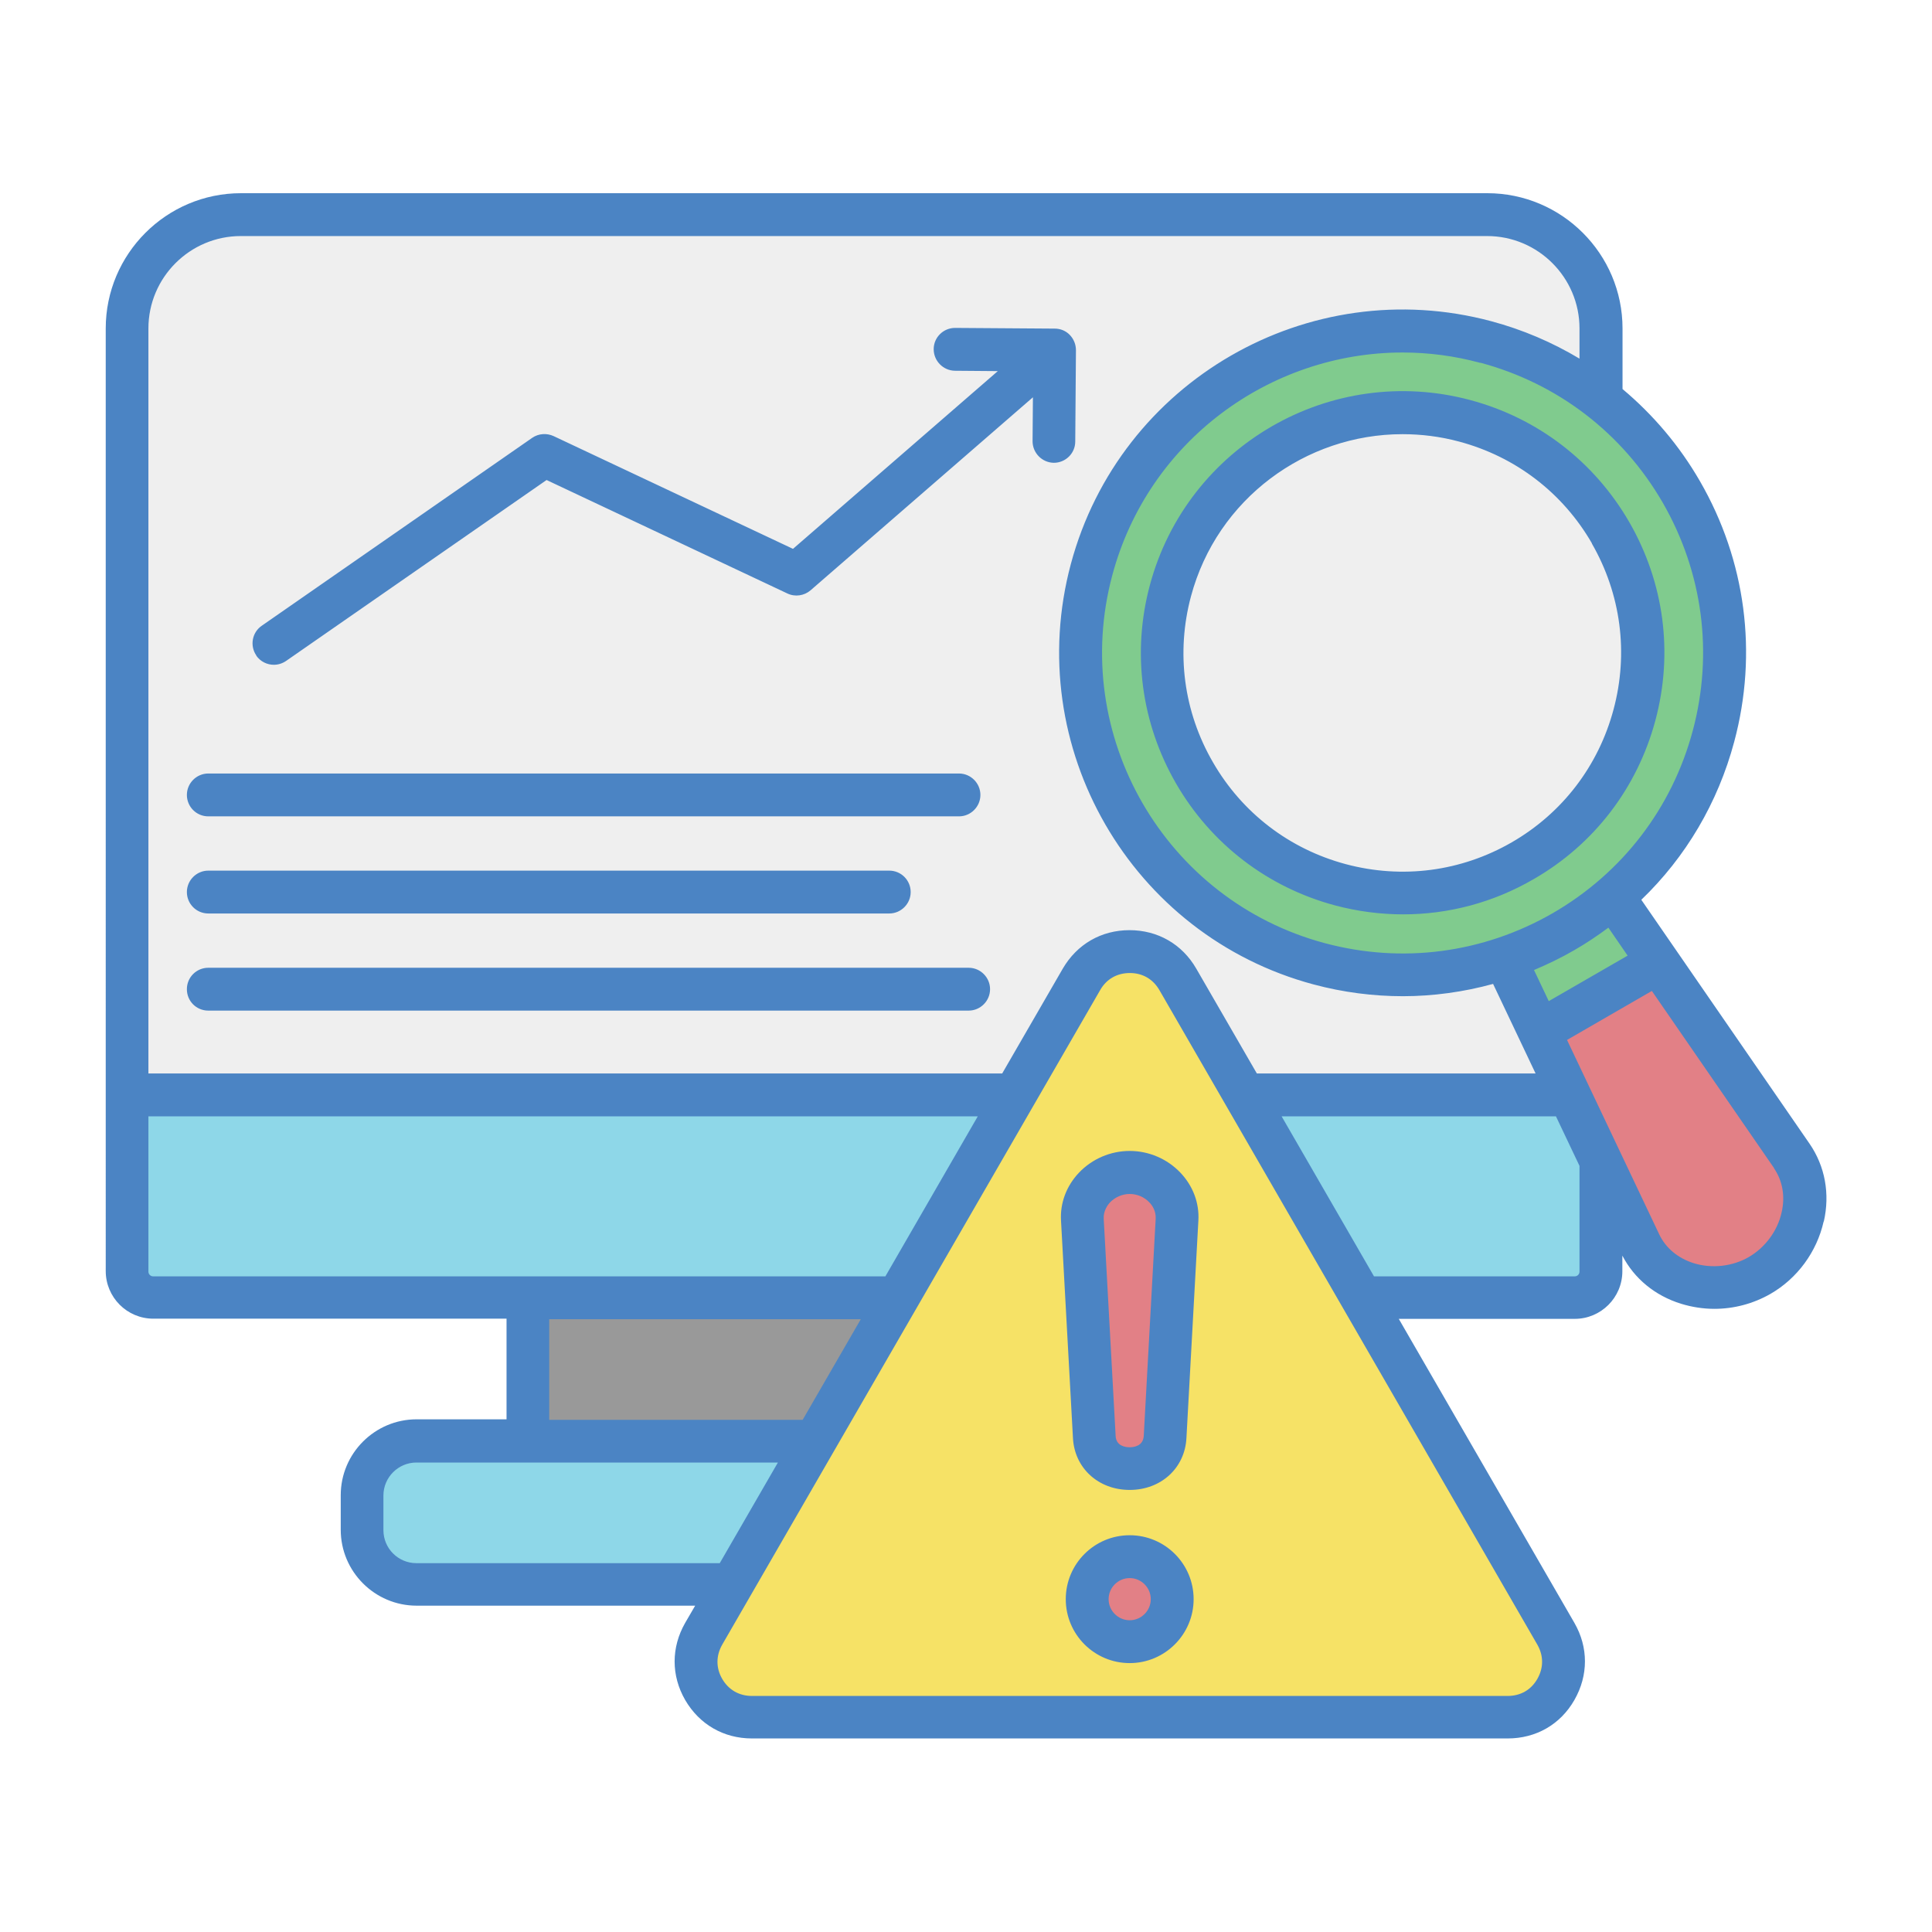
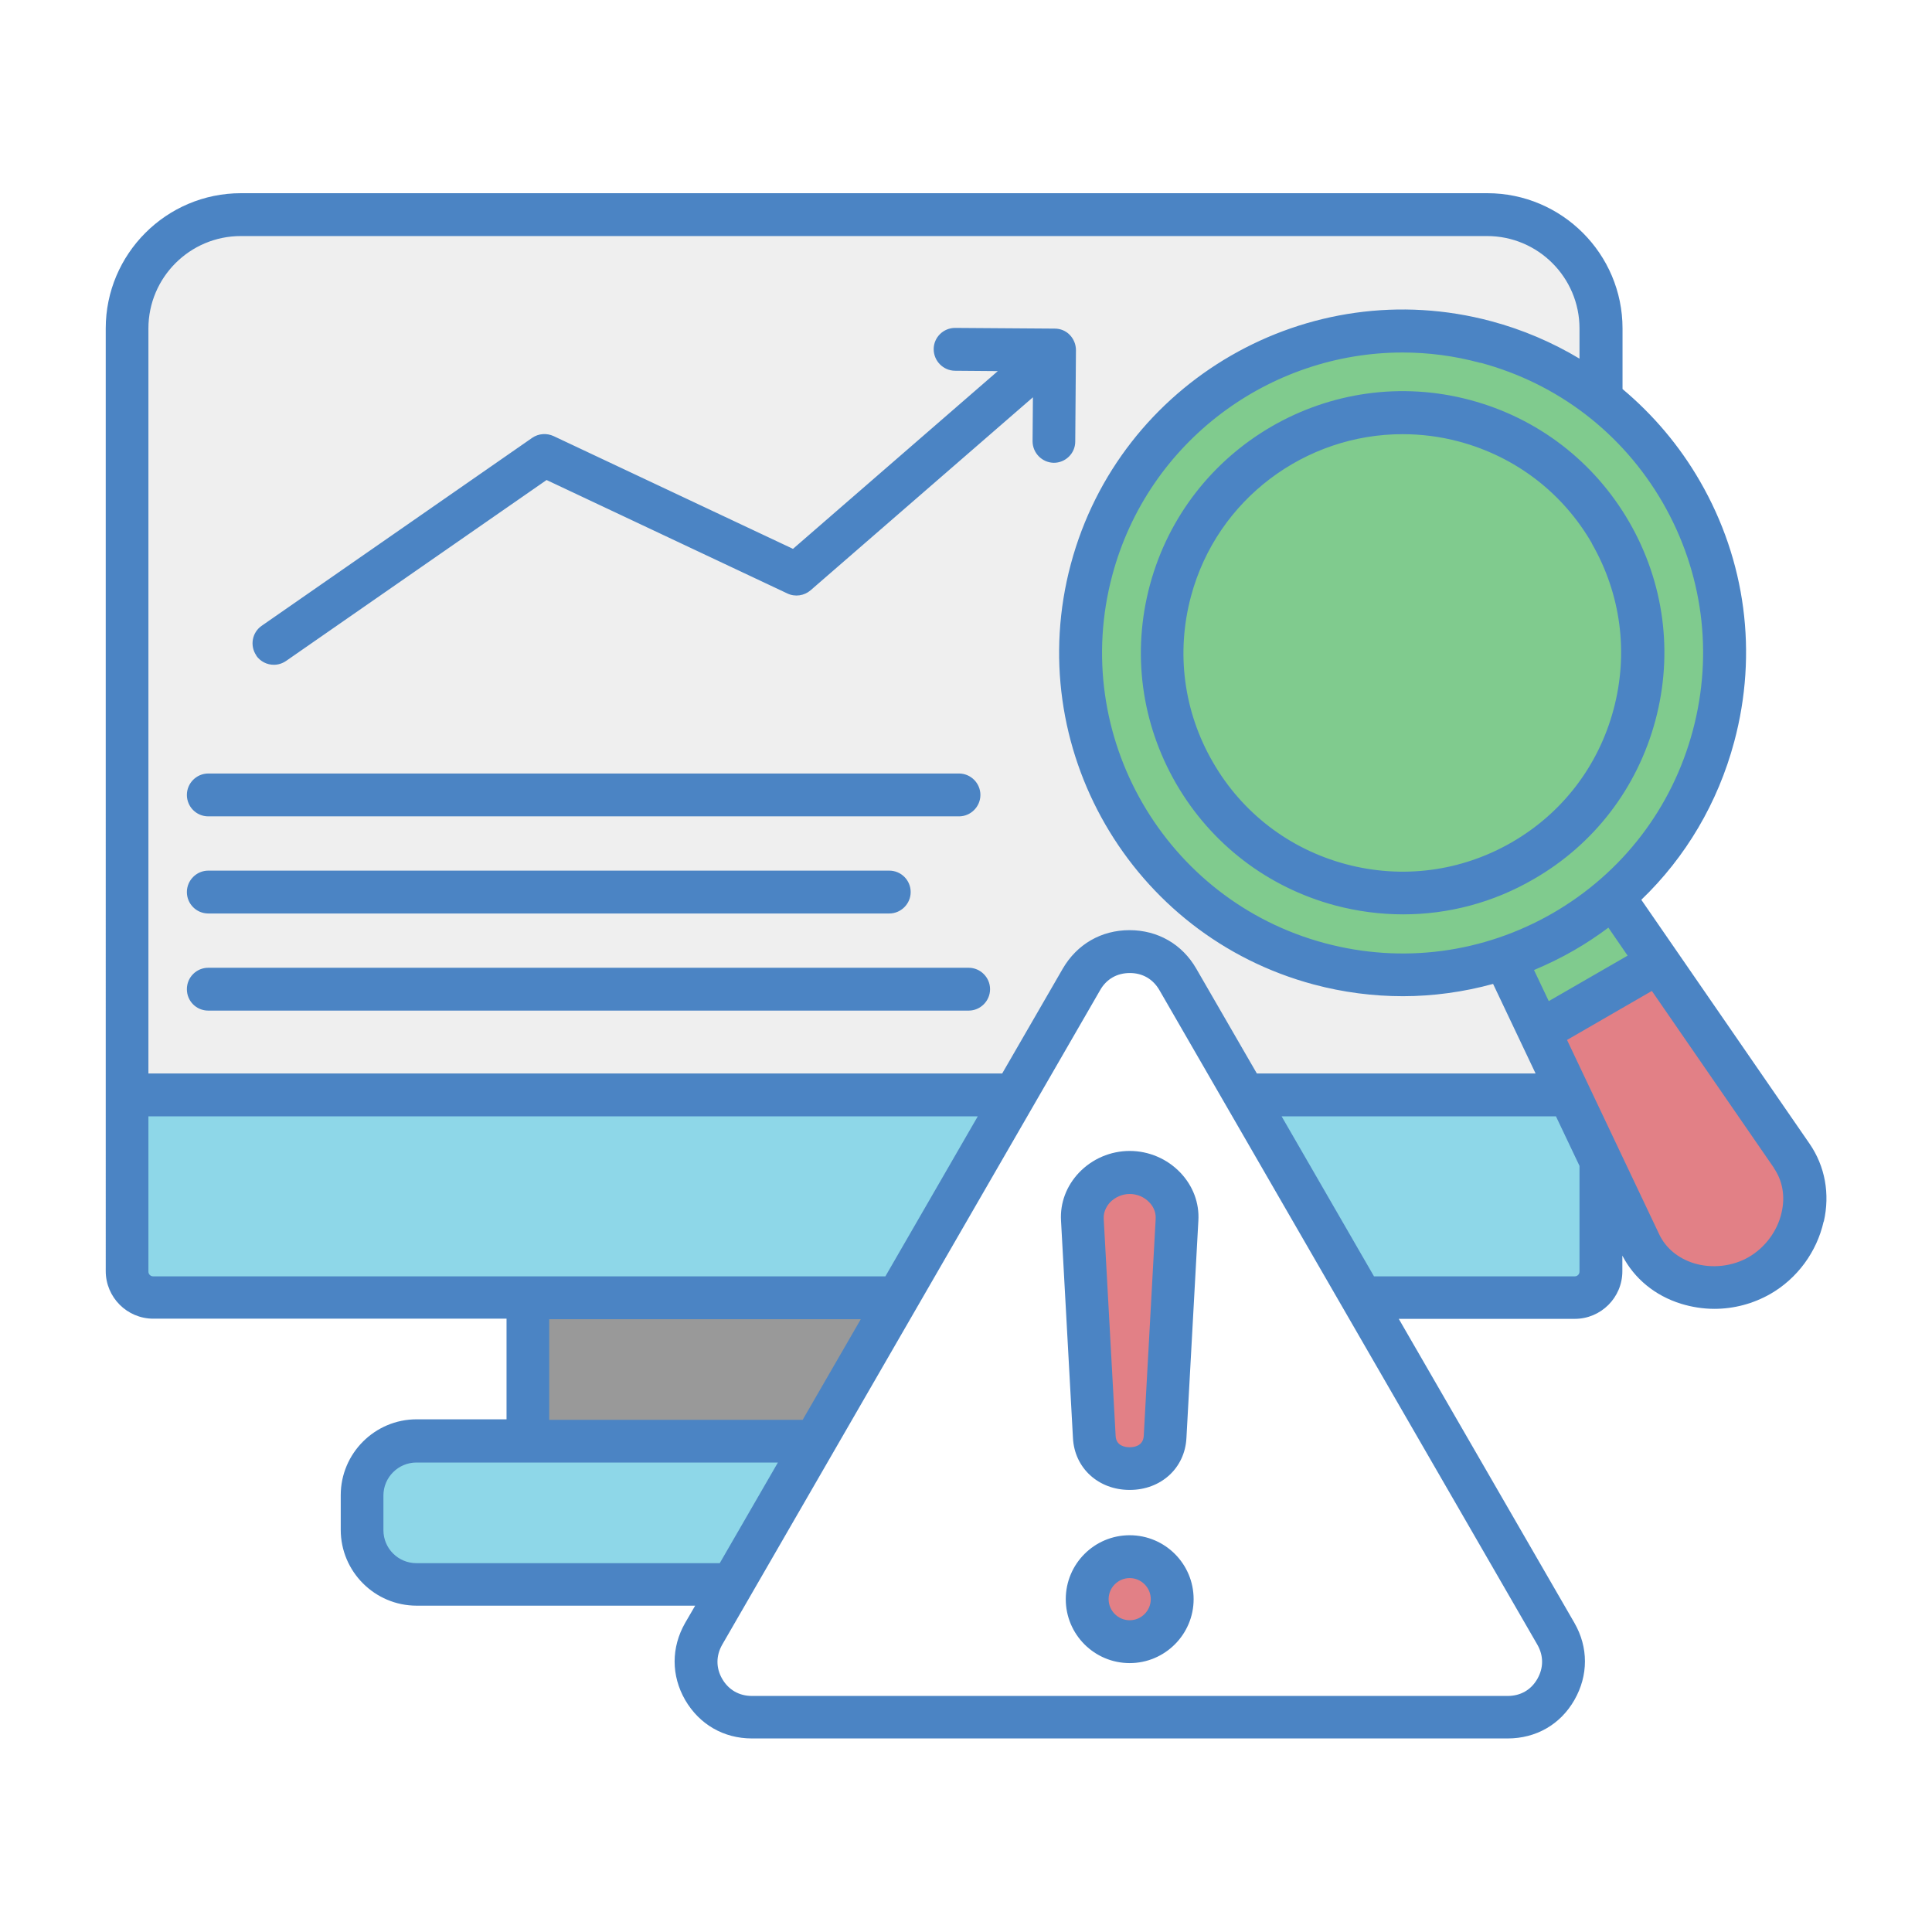
<svg xmlns="http://www.w3.org/2000/svg" id="Layer_1" data-name="Layer 1" viewBox="0 0 110 110">
  <defs>
    <style>
      .cls-1 {
        fill: #8ed7e8;
      }

      .cls-1, .cls-2, .cls-3, .cls-4, .cls-5, .cls-6, .cls-7, .cls-8, .cls-9, .cls-10 {
        stroke-width: 0px;
      }

      .cls-1, .cls-2, .cls-3, .cls-5, .cls-6, .cls-7, .cls-8, .cls-10 {
        fill-rule: evenodd;
      }

      .cls-2 {
        fill: #999;
      }

      .cls-3 {
        fill: #f1f1f2;
      }

      .cls-4, .cls-6 {
        fill: #e28086;
      }

      .cls-5 {
        fill: #80cb8e;
      }

      .cls-7 {
        fill: #4b84c4;
      }

      .cls-8 {
        fill: #efefef;
      }

      .cls-9 {
        fill: #fff;
      }

      .cls-10 {
        fill: #f6e266;
      }
    </style>
  </defs>
  <rect class="cls-9" width="110" height="110" />
  <path class="cls-8" d="M75.01,55.26c1.59.43,3.23.65,4.88.65,1.66,0,3.32-.23,4.92-.67l.66-.18,3.26,6.88h-17.63l-3.68-6.38c-.66-1.14-1.78-1.79-3.1-1.79s-2.43.64-3.1,1.79l-3.68,6.38H7.64V18.7c0-3.35,2.72-6.07,6.07-6.07h70.96c3.35,0,6.07,2.72,6.07,6.07v3.16l-1.23-.74c-1.5-.9-3.12-1.59-4.81-2.04-4.81-1.29-9.9-.61-14.21,1.88-4.32,2.49-7.44,6.55-8.73,11.37-1.29,4.81-.61,9.9,1.88,14.21,2.49,4.31,6.55,7.44,11.37,8.73h0Z" />
-   <path class="cls-10" d="M64.32,54.59c1.02,0,1.88.5,2.39,1.38l21.52,37.27c.51.88.51,1.88,0,2.76s-1.38,1.38-2.39,1.38h-43.03c-1.02,0-1.88-.5-2.39-1.38-.51-.88-.51-1.88,0-2.76l21.52-37.27c.51-.88,1.38-1.38,2.39-1.38h0Z" />
  <path class="cls-1" d="M50.88,73.49H8.73c-.6,0-1.09-.49-1.09-1.09v-9.65h49.44l-6.2,10.73Z" />
  <path class="cls-6" d="M94.3,55.34l7.38,10.7c.64.93.81,2.06.57,3.15-.29,1.27-1.13,2.42-2.26,3.07-1.13.65-2.54.81-3.79.42-1.07-.33-1.97-1.05-2.45-2.07l-5.58-11.74,6.12-3.54Z" />
  <path class="cls-1" d="M41.45,89.82h-17.74c-1.48,0-2.69-1.21-2.69-2.69v-1.97c0-1.48,1.21-2.69,2.69-2.69h21.99l-4.25,7.35Z" />
  <path class="cls-2" d="M30.45,81.65v-7.35h19.96l-4.25,7.35h-15.71Z" />
  <g>
    <path class="cls-6" d="M64.32,89.04c1.11,0,2.01.9,2.01,2.01s-.9,2.01-2.01,2.01-2.01-.9-2.01-2.01.9-2.01,2.01-2.01Z" />
    <circle class="cls-4" cx="64.33" cy="91.02" r="2.82" />
    <path class="cls-6" d="M64.32,67.16c.64,0,1.27.27,1.71.74.39.41.61.96.58,1.53l-.68,12.38c-.05.9-.76,1.41-1.61,1.41s-1.56-.51-1.61-1.41l-.68-12.38c-.03-.57.19-1.12.58-1.53.44-.47,1.06-.74,1.71-.74h0Z" />
    <path class="cls-6" d="M62.02,67.34c-.55.58-.84,1.33-.8,2.13l.68,12.38c.07,1.33,1.12,2.18,2.42,2.18s2.35-.86,2.42-2.18l.68-12.38c.04-.8-.25-1.55-.8-2.13-.59-.63-1.43-.99-2.3-.99s-1.71.36-2.3.99h0Z" />
  </g>
  <path class="cls-5" d="M62.55,32.53c2.1-7.82,9.22-13.28,17.31-13.28,1.57,0,3.12.21,4.63.61,4.62,1.24,8.49,4.21,10.88,8.35,2.39,4.13,3.03,8.99,1.79,13.6-1.24,4.62-4.21,8.49-8.35,10.88-4.13,2.39-8.99,3.03-13.6,1.79-4.6-1.23-8.49-4.23-10.87-8.35-2.38-4.12-3.03-9-1.8-13.6Z" />
  <path class="cls-5" d="M87.02,54.48c.75-.32,1.49-.68,2.2-1.09.64-.37,1.26-.79,1.86-1.23l.68-.5,2.08,3.01-6.02,3.47-1.59-3.34.79-.33Z" />
  <path class="cls-1" d="M71.57,62.75h17.54l1.64,3.45v6.2c0,.6-.49,1.09-1.09,1.09h-11.9l-6.2-10.73Z" />
-   <path class="cls-3" d="M67.04,33.73c1.55-5.79,6.83-9.84,12.82-9.84,1.16,0,2.31.15,3.43.45,3.42.92,6.29,3.11,8.06,6.18,1.77,3.06,2.24,6.65,1.33,10.07-.92,3.42-3.12,6.29-6.18,8.06-3.06,1.77-6.65,2.24-10.07,1.33-3.42-.92-6.28-3.12-8.06-6.18-1.77-3.06-2.24-6.65-1.33-10.07h0Z" />
-   <path class="cls-8" d="M67.66,44.21c1.88,3.26,4.92,5.59,8.55,6.56,1.2.32,2.43.49,3.67.49,2.47,0,4.88-.66,7.02-1.89,3.26-1.88,5.59-4.92,6.56-8.55.97-3.63.47-7.43-1.41-10.69-1.88-3.26-4.92-5.59-8.55-6.56-3.62-.97-7.44-.46-10.68,1.41-3.24,1.87-5.6,4.93-6.57,8.55-.97,3.62-.47,7.43,1.4,10.68h0Z" />
  <path class="cls-7" d="M65.52,91.05c0-.66-.54-1.2-1.2-1.2s-1.2.54-1.2,1.2.54,1.2,1.2,1.2,1.2-.54,1.2-1.2ZM67.96,91.05c0,2-1.63,3.64-3.64,3.64s-3.64-1.63-3.64-3.64,1.63-3.64,3.64-3.64,3.64,1.63,3.64,3.64h0ZM65.44,68.46c-.29-.31-.7-.48-1.12-.48s-.83.18-1.12.48c-.14.15-.38.48-.36.92l.68,12.38c.03.58.57.64.8.64s.76-.06.8-.64l.68-12.38c.02-.45-.21-.77-.36-.92h0ZM64.32,65.53c1.09,0,2.14.45,2.89,1.24.72.76,1.08,1.73,1.02,2.73l-.68,12.38c-.09,1.71-1.45,2.95-3.23,2.95s-3.14-1.24-3.23-2.95l-.68-12.38c-.06-1.01.31-1.98,1.02-2.73.75-.79,1.8-1.24,2.89-1.24h0ZM90.64,30.94c-1.66-2.88-4.35-4.94-7.57-5.8-1.08-.29-2.16-.42-3.22-.42-5.5,0-10.55,3.67-12.04,9.23-.86,3.21-.42,6.57,1.25,9.45,1.66,2.88,4.35,4.94,7.56,5.8,3.22.86,6.57.42,9.45-1.24,2.88-1.66,4.94-4.35,5.8-7.57.86-3.21.42-6.57-1.24-9.45h0ZM92.76,29.72c1.99,3.45,2.52,7.46,1.49,11.3-1.03,3.84-3.49,7.06-6.94,9.04-2.29,1.33-4.84,2-7.42,2-1.29,0-2.6-.17-3.88-.51-3.84-1.03-7.06-3.5-9.05-6.94-1.99-3.45-2.52-7.46-1.49-11.3,2.13-7.93,10.31-12.66,18.25-10.53,3.84,1.03,7.05,3.5,9.04,6.94h0ZM101.01,66.51l-6.96-10.09-4.83,2.79,5.25,11.07c.37.78,1.07,1.36,1.96,1.64,1.03.32,2.21.19,3.14-.35s1.64-1.49,1.87-2.55c.21-.91.05-1.8-.44-2.51h0ZM89.93,72.4c0,.15-.12.27-.27.27h-11.43l-5.26-9.11h15.62l1.34,2.82v6.02ZM87.53,93.64c.36.63.36,1.32,0,1.95-.36.63-.96.97-1.69.97h-43.03c-.73,0-1.33-.35-1.69-.97s-.36-1.32,0-1.95l21.52-37.27c.36-.63.96-.97,1.69-.97s1.32.35,1.68.97l21.52,37.27ZM40.98,89l3.31-5.73h-20.58c-1.03,0-1.88.84-1.88,1.88v1.97c0,1.04.84,1.88,1.88,1.88h17.27ZM31.27,80.84h14.43l3.31-5.73h-17.74v5.73ZM8.73,72.67h41.68l5.26-9.11H8.45v8.84c0,.15.12.27.27.27h0ZM8.45,61.13V18.7c0-2.9,2.36-5.26,5.26-5.26h70.96c2.9,0,5.26,2.36,5.26,5.26v1.72c-1.55-.93-3.23-1.65-5.02-2.13-10.41-2.79-21.15,3.41-23.94,13.82-2.79,10.41,3.41,21.15,13.82,23.94,1.68.45,3.39.67,5.09.67s3.46-.24,5.13-.7l2.42,5.1h-15.87l-3.45-5.97c-.8-1.39-2.19-2.19-3.8-2.19s-2.99.8-3.8,2.19l-3.45,5.97H8.45ZM84.28,20.65c4.41,1.18,8.1,4.01,10.39,7.97,2.28,3.96,2.89,8.57,1.71,12.98-1.18,4.41-4.01,8.1-7.97,10.39-3.96,2.28-8.57,2.89-12.98,1.71-9.11-2.44-14.54-11.84-12.1-20.95,2.04-7.63,8.97-12.68,16.53-12.68,1.46,0,2.95.19,4.42.59ZM91.57,52.81l1.1,1.6-4.49,2.59-.84-1.77c.78-.33,1.55-.7,2.29-1.13.68-.39,1.32-.82,1.94-1.28ZM103.83,69.55c-.39,1.73-1.5,3.24-3.03,4.12-.98.56-2.08.85-3.19.85-.64,0-1.28-.1-1.9-.29-1.48-.46-2.66-1.43-3.34-2.74v.89c0,1.5-1.22,2.71-2.71,2.71h-10.02l10,17.31c.8,1.39.8,2.99,0,4.39s-2.19,2.19-3.8,2.19h-43.03c-1.61,0-2.99-.8-3.8-2.19-.8-1.39-.8-2.99,0-4.39l.57-.98h-15.86c-2.38,0-4.32-1.94-4.32-4.32v-1.97c0-2.38,1.94-4.32,4.32-4.32h5.12v-5.73H8.73c-1.5,0-2.71-1.22-2.71-2.71V18.7c0-4.24,3.45-7.7,7.7-7.7h70.96c4.24,0,7.7,3.45,7.7,7.7v3.45c1.74,1.46,3.24,3.22,4.41,5.25,2.61,4.52,3.3,9.79,1.95,14.83-.93,3.48-2.76,6.57-5.29,9l9.58,13.89c.88,1.28,1.17,2.85.81,4.43ZM55.15,55.1H11.86c-.67,0-1.22.54-1.22,1.22s.54,1.22,1.22,1.22h43.29c.67,0,1.22-.55,1.22-1.22s-.55-1.22-1.22-1.22ZM11.86,52.01h38.77c.67,0,1.22-.55,1.22-1.22s-.54-1.22-1.22-1.22H11.86c-.67,0-1.22.55-1.22,1.22s.54,1.22,1.22,1.22ZM11.86,46.48h42.74c.67,0,1.22-.55,1.22-1.22s-.55-1.22-1.22-1.22H11.86c-.67,0-1.22.55-1.22,1.22s.54,1.22,1.22,1.22ZM14.59,37.33c.24.34.62.52,1,.52.24,0,.48-.07.7-.22l14.83-10.3,13.71,6.46c.44.21.96.13,1.32-.18l12.66-10.99-.02,2.5c0,.67.54,1.22,1.21,1.23h0c.67,0,1.22-.54,1.22-1.21l.04-5.2c0-.32-.12-.63-.35-.87s-.54-.36-.86-.36l-5.67-.04h0c-.67,0-1.22.54-1.22,1.21,0,.67.54,1.22,1.21,1.23l2.44.02-11.66,10.12-13.63-6.42c-.39-.18-.86-.15-1.22.1l-15.4,10.7c-.55.38-.69,1.14-.3,1.7h0Z" />
</svg>